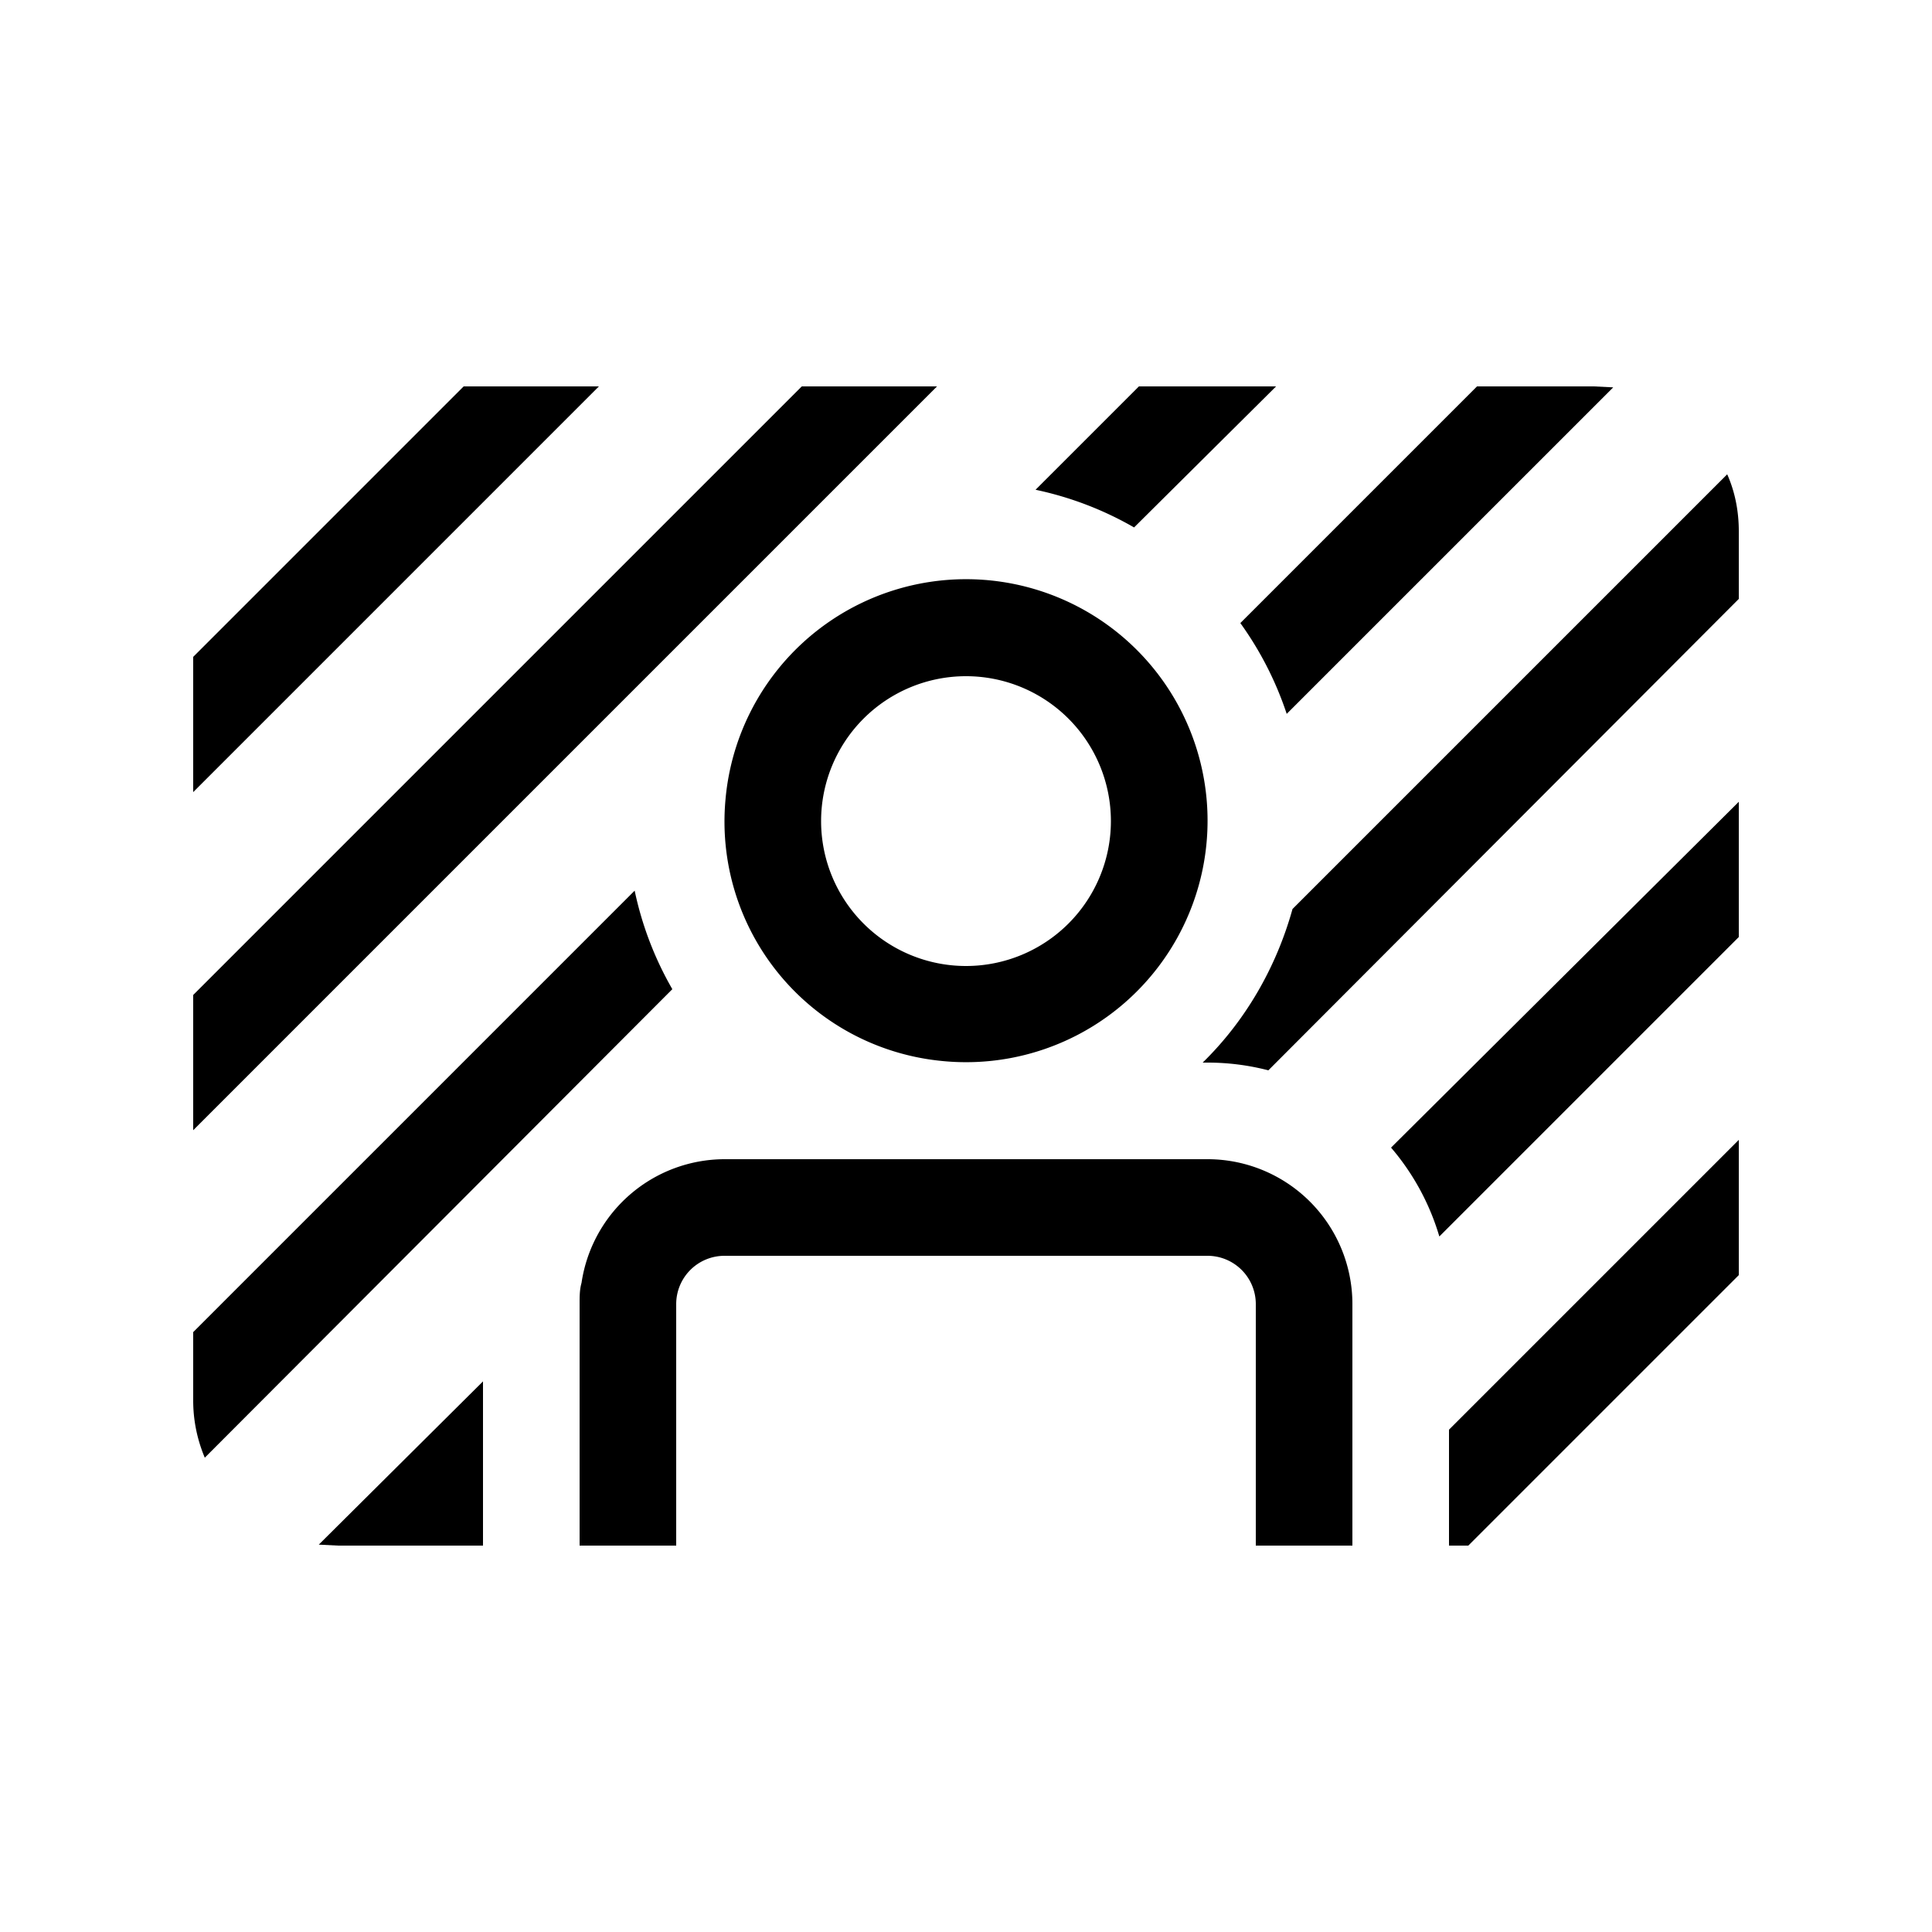
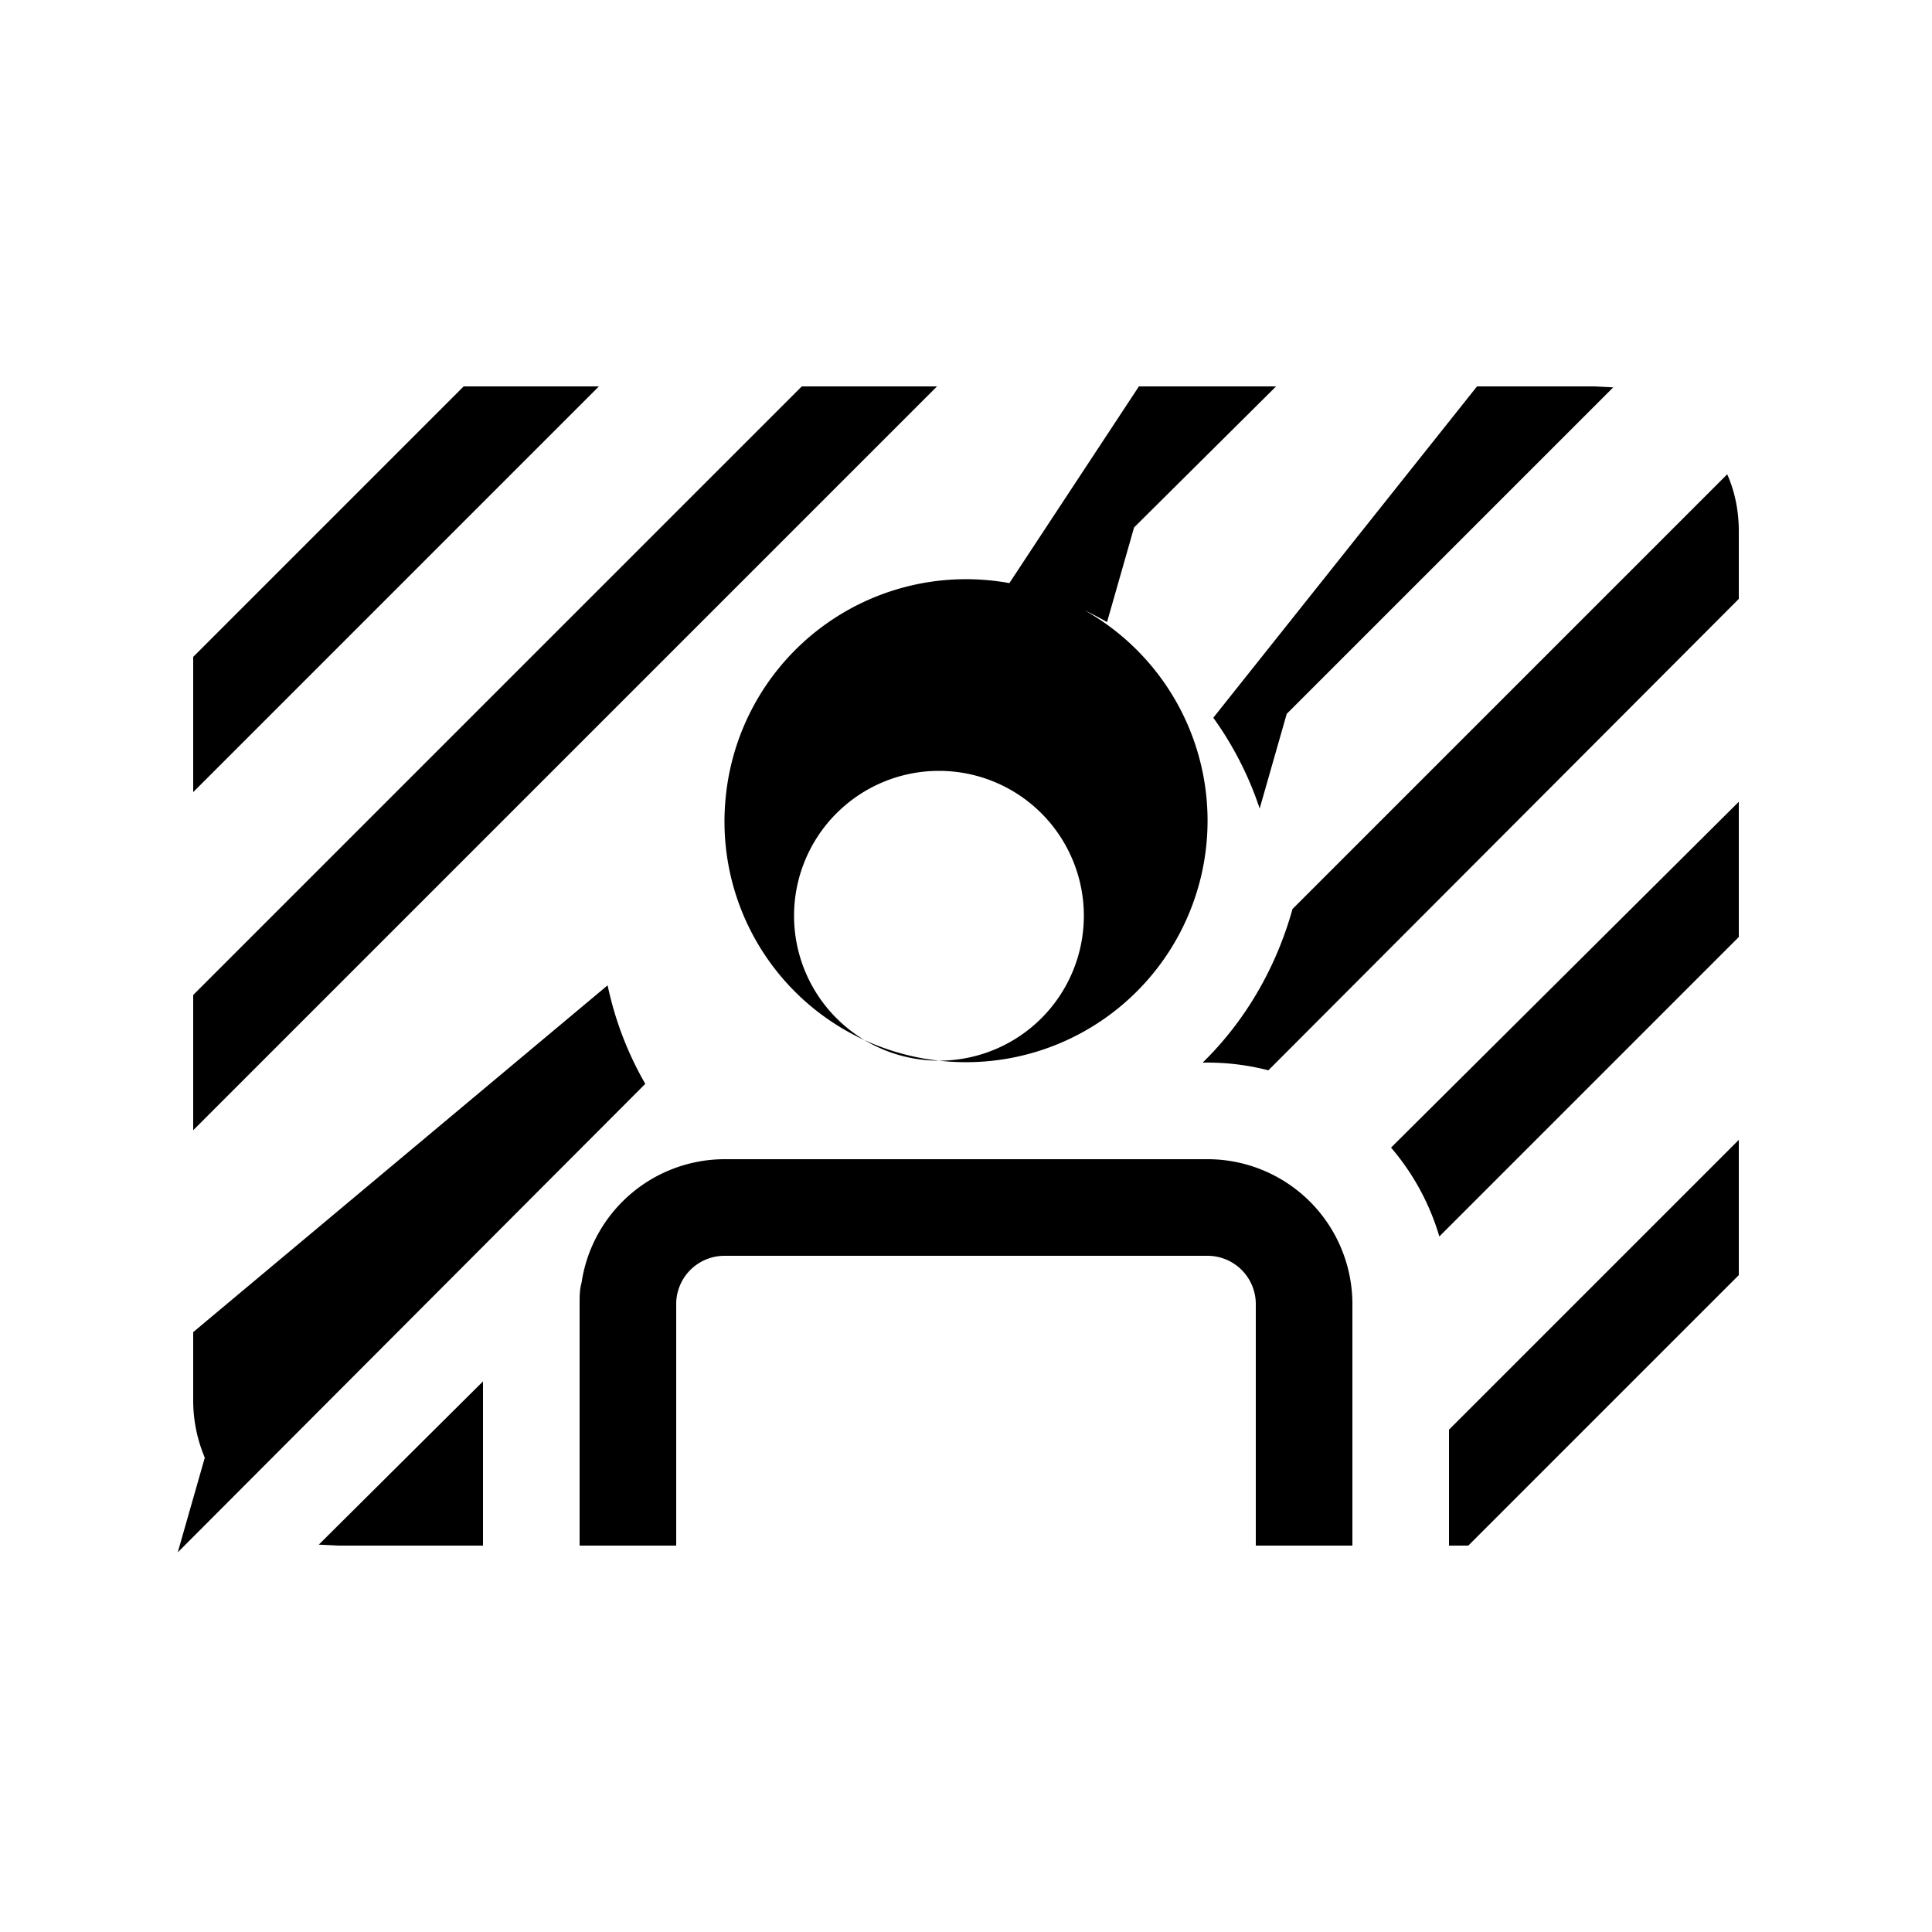
<svg xmlns="http://www.w3.org/2000/svg" width="20" height="20" viewBox="0 0 20 20">
-   <path d="M6.2 4 2 8.2V6.8L4.8 4h1.4ZM3.5 16H5v-1.7l-1.7 1.69.2.01Zm11.7 0H15v-1.2l3-3v1.4L15.2 16ZM18 9.7l-3.1 3.1a2.5 2.5 0 0 0-.5-.92L18 8.3v1.42ZM12.5 12a1.5 1.5 0 0 1 1.5 1.5V16h-1v-2.5a.5.5 0 0 0-.5-.5h-5a.5.5 0 0 0-.5.5V16H6v-2.5c0-.08 0-.15.02-.22A1.5 1.5 0 0 1 7.5 12h5Zm-2.78-1.02a2.49 2.49 0 0 1-2.21-2.7 2.5 2.5 0 1 1 2.21 2.7ZM10 10a1.5 1.5 0 1 0 0-3 1.5 1.5 0 0 0 0 3Zm-7.88 5.09 4.84-4.85a3.48 3.48 0 0 1-.39-1.02L2 13.79v.71c0 .2.04.4.12.59Zm9.62-9.63a3.48 3.48 0 0 0-1.02-.39L11.79 4h1.42l-1.47 1.46Zm1.58 1.93a3.49 3.49 0 0 0-.48-.94L15.29 4h1.21l.2.01-3.38 3.38ZM12.45 11c.44-.43.76-.98.93-1.59l4.5-4.5c.08.18.12.38.12.59v.7l-4.87 4.88a2.5 2.5 0 0 0-.63-.08h-.05ZM2 11.7 9.7 4H8.3L2 10.3v1.4Z" />
+   <path d="M6.2 4 2 8.2V6.8L4.8 4h1.4ZM3.5 16H5v-1.7l-1.7 1.69.2.01Zm11.7 0H15v-1.2l3-3v1.4L15.2 16ZM18 9.7l-3.1 3.1a2.5 2.5 0 0 0-.5-.92L18 8.3v1.42ZM12.5 12a1.5 1.5 0 0 1 1.5 1.5V16h-1v-2.5a.5.5 0 0 0-.5-.5h-5a.5.5 0 0 0-.5.5V16H6v-2.5c0-.08 0-.15.02-.22A1.5 1.5 0 0 1 7.5 12h5Zm-2.78-1.02a2.49 2.49 0 0 1-2.21-2.7 2.5 2.5 0 1 1 2.21 2.7Za1.5 1.5 0 1 0 0-3 1.5 1.5 0 0 0 0 3Zm-7.88 5.09 4.84-4.85a3.48 3.48 0 0 1-.39-1.02L2 13.79v.71c0 .2.04.4.12.59Zm9.62-9.63a3.48 3.48 0 0 0-1.02-.39L11.79 4h1.42l-1.47 1.46Zm1.58 1.93a3.49 3.49 0 0 0-.48-.94L15.29 4h1.21l.2.01-3.38 3.38ZM12.45 11c.44-.43.76-.98.93-1.59l4.5-4.5c.08.18.12.38.12.59v.7l-4.87 4.88a2.5 2.5 0 0 0-.63-.08h-.05ZM2 11.7 9.7 4H8.3L2 10.3v1.4Z" />
</svg>